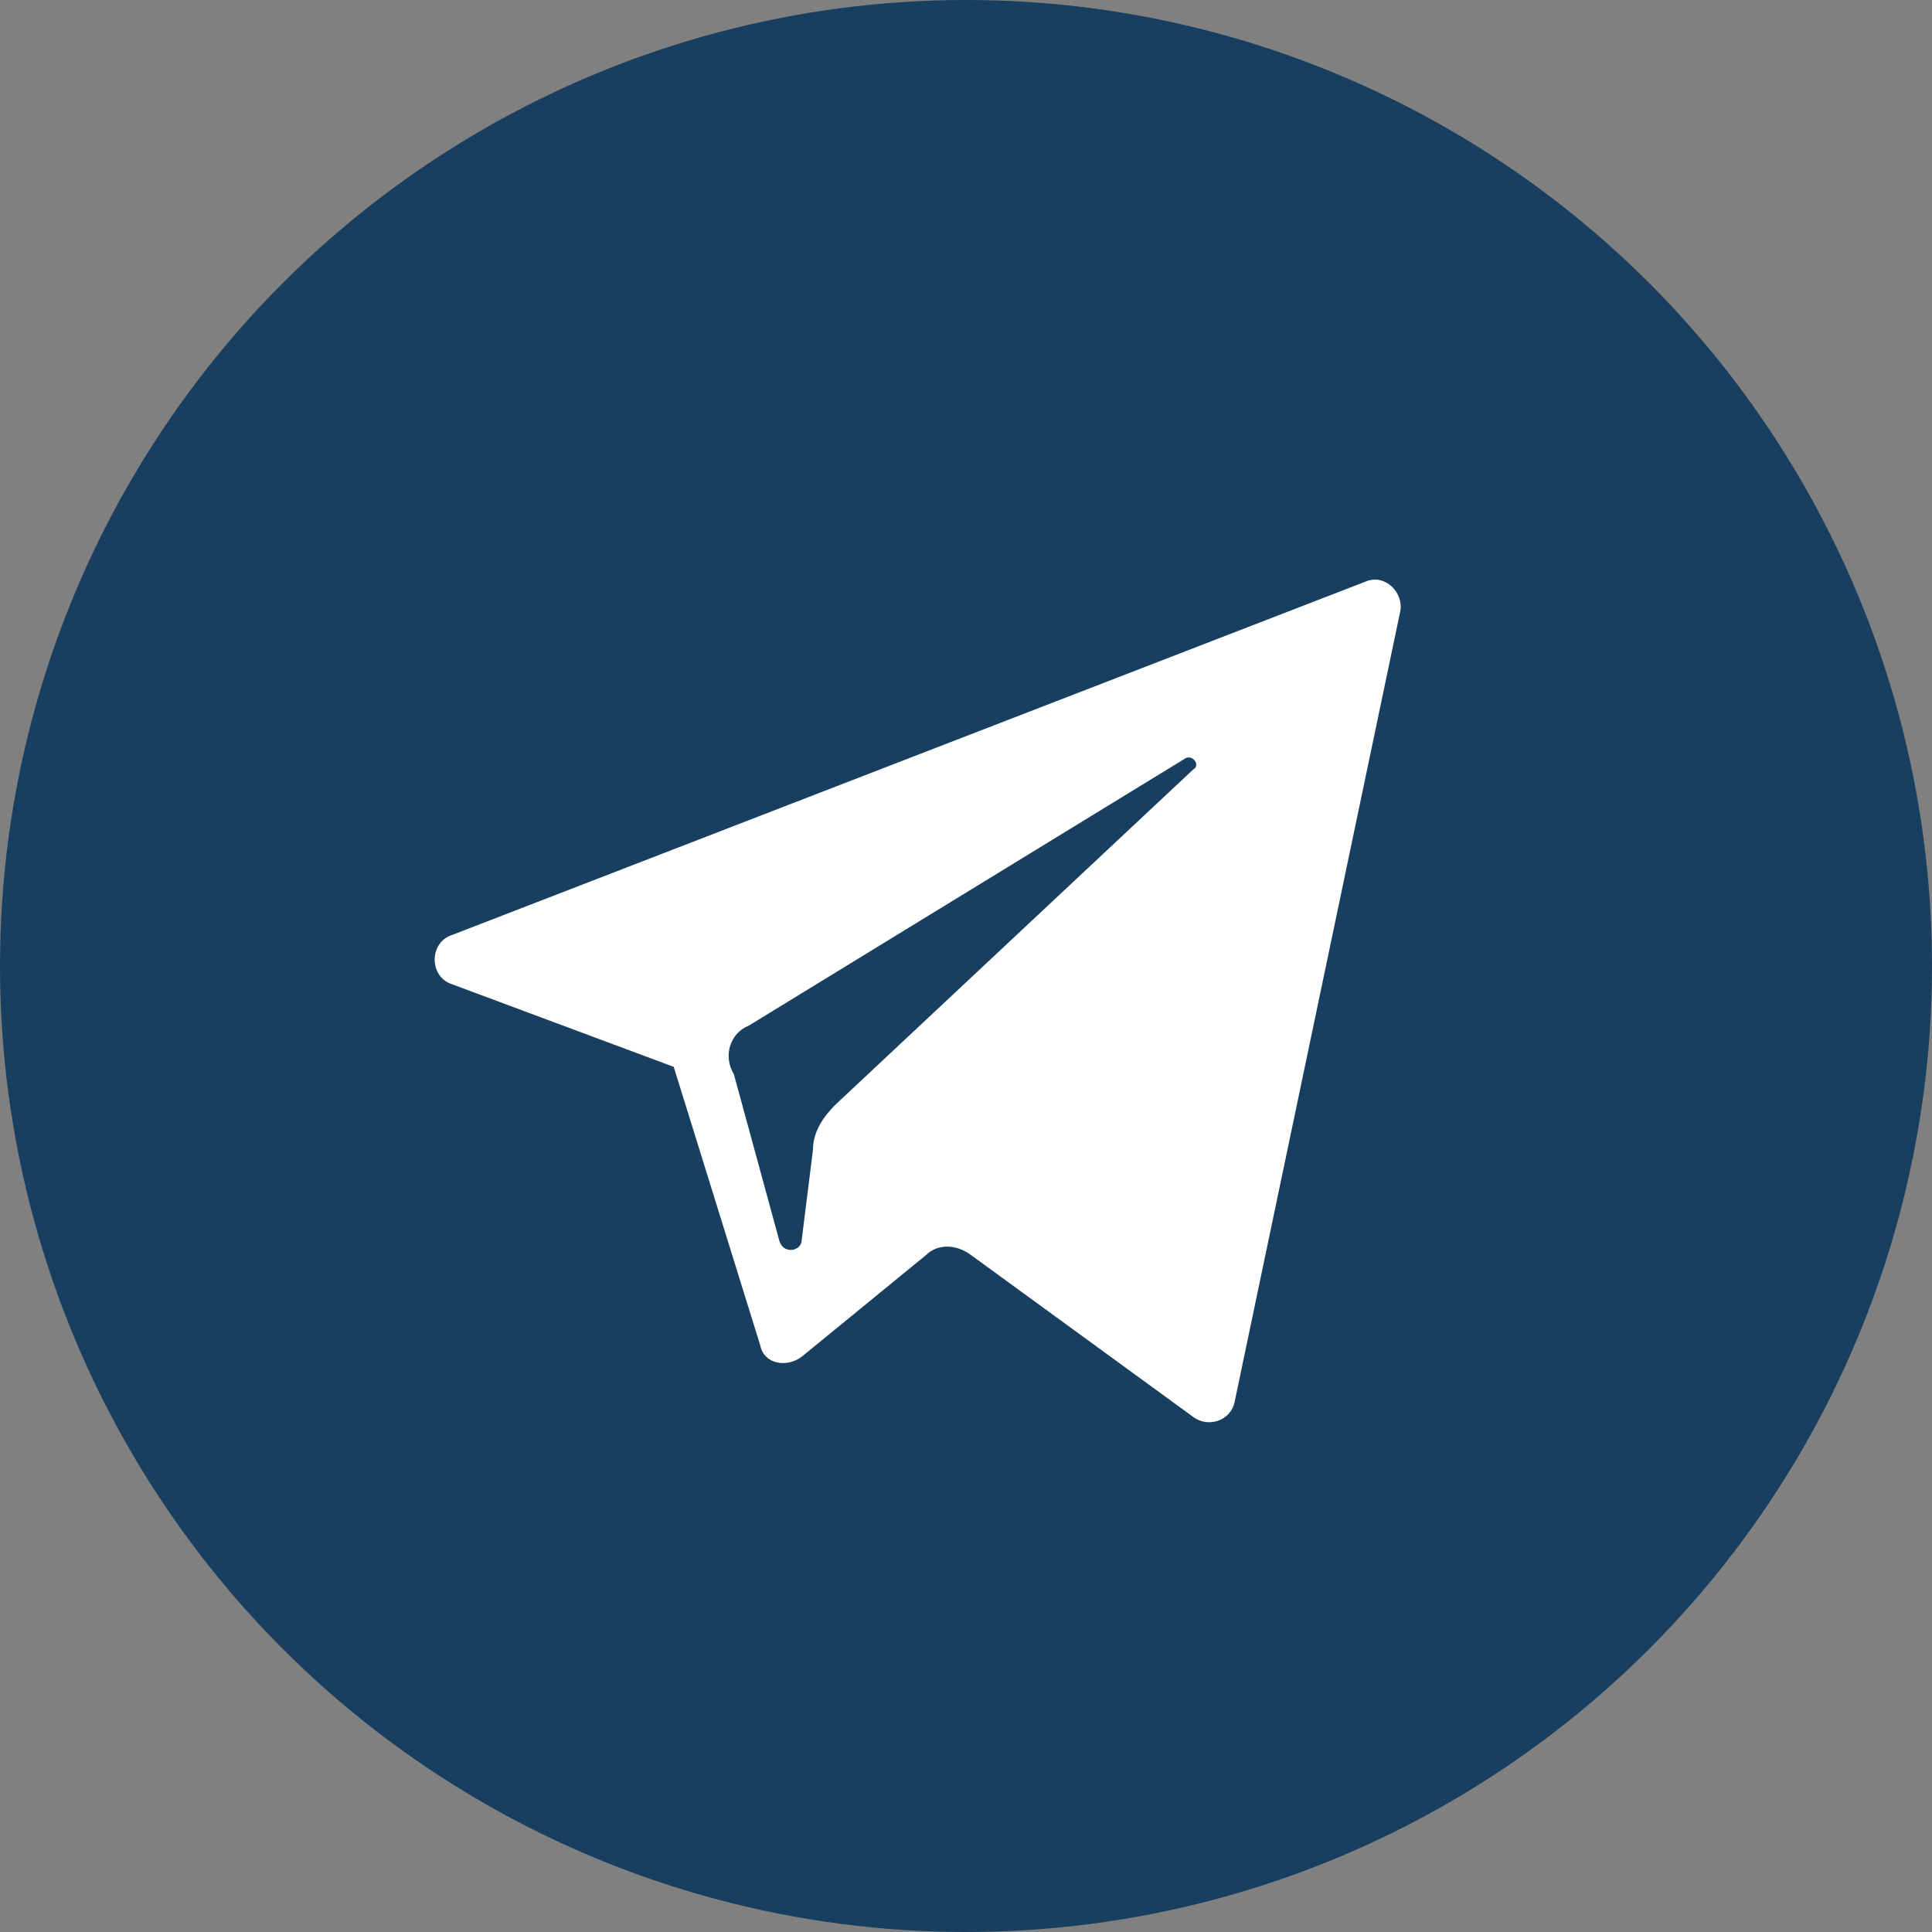
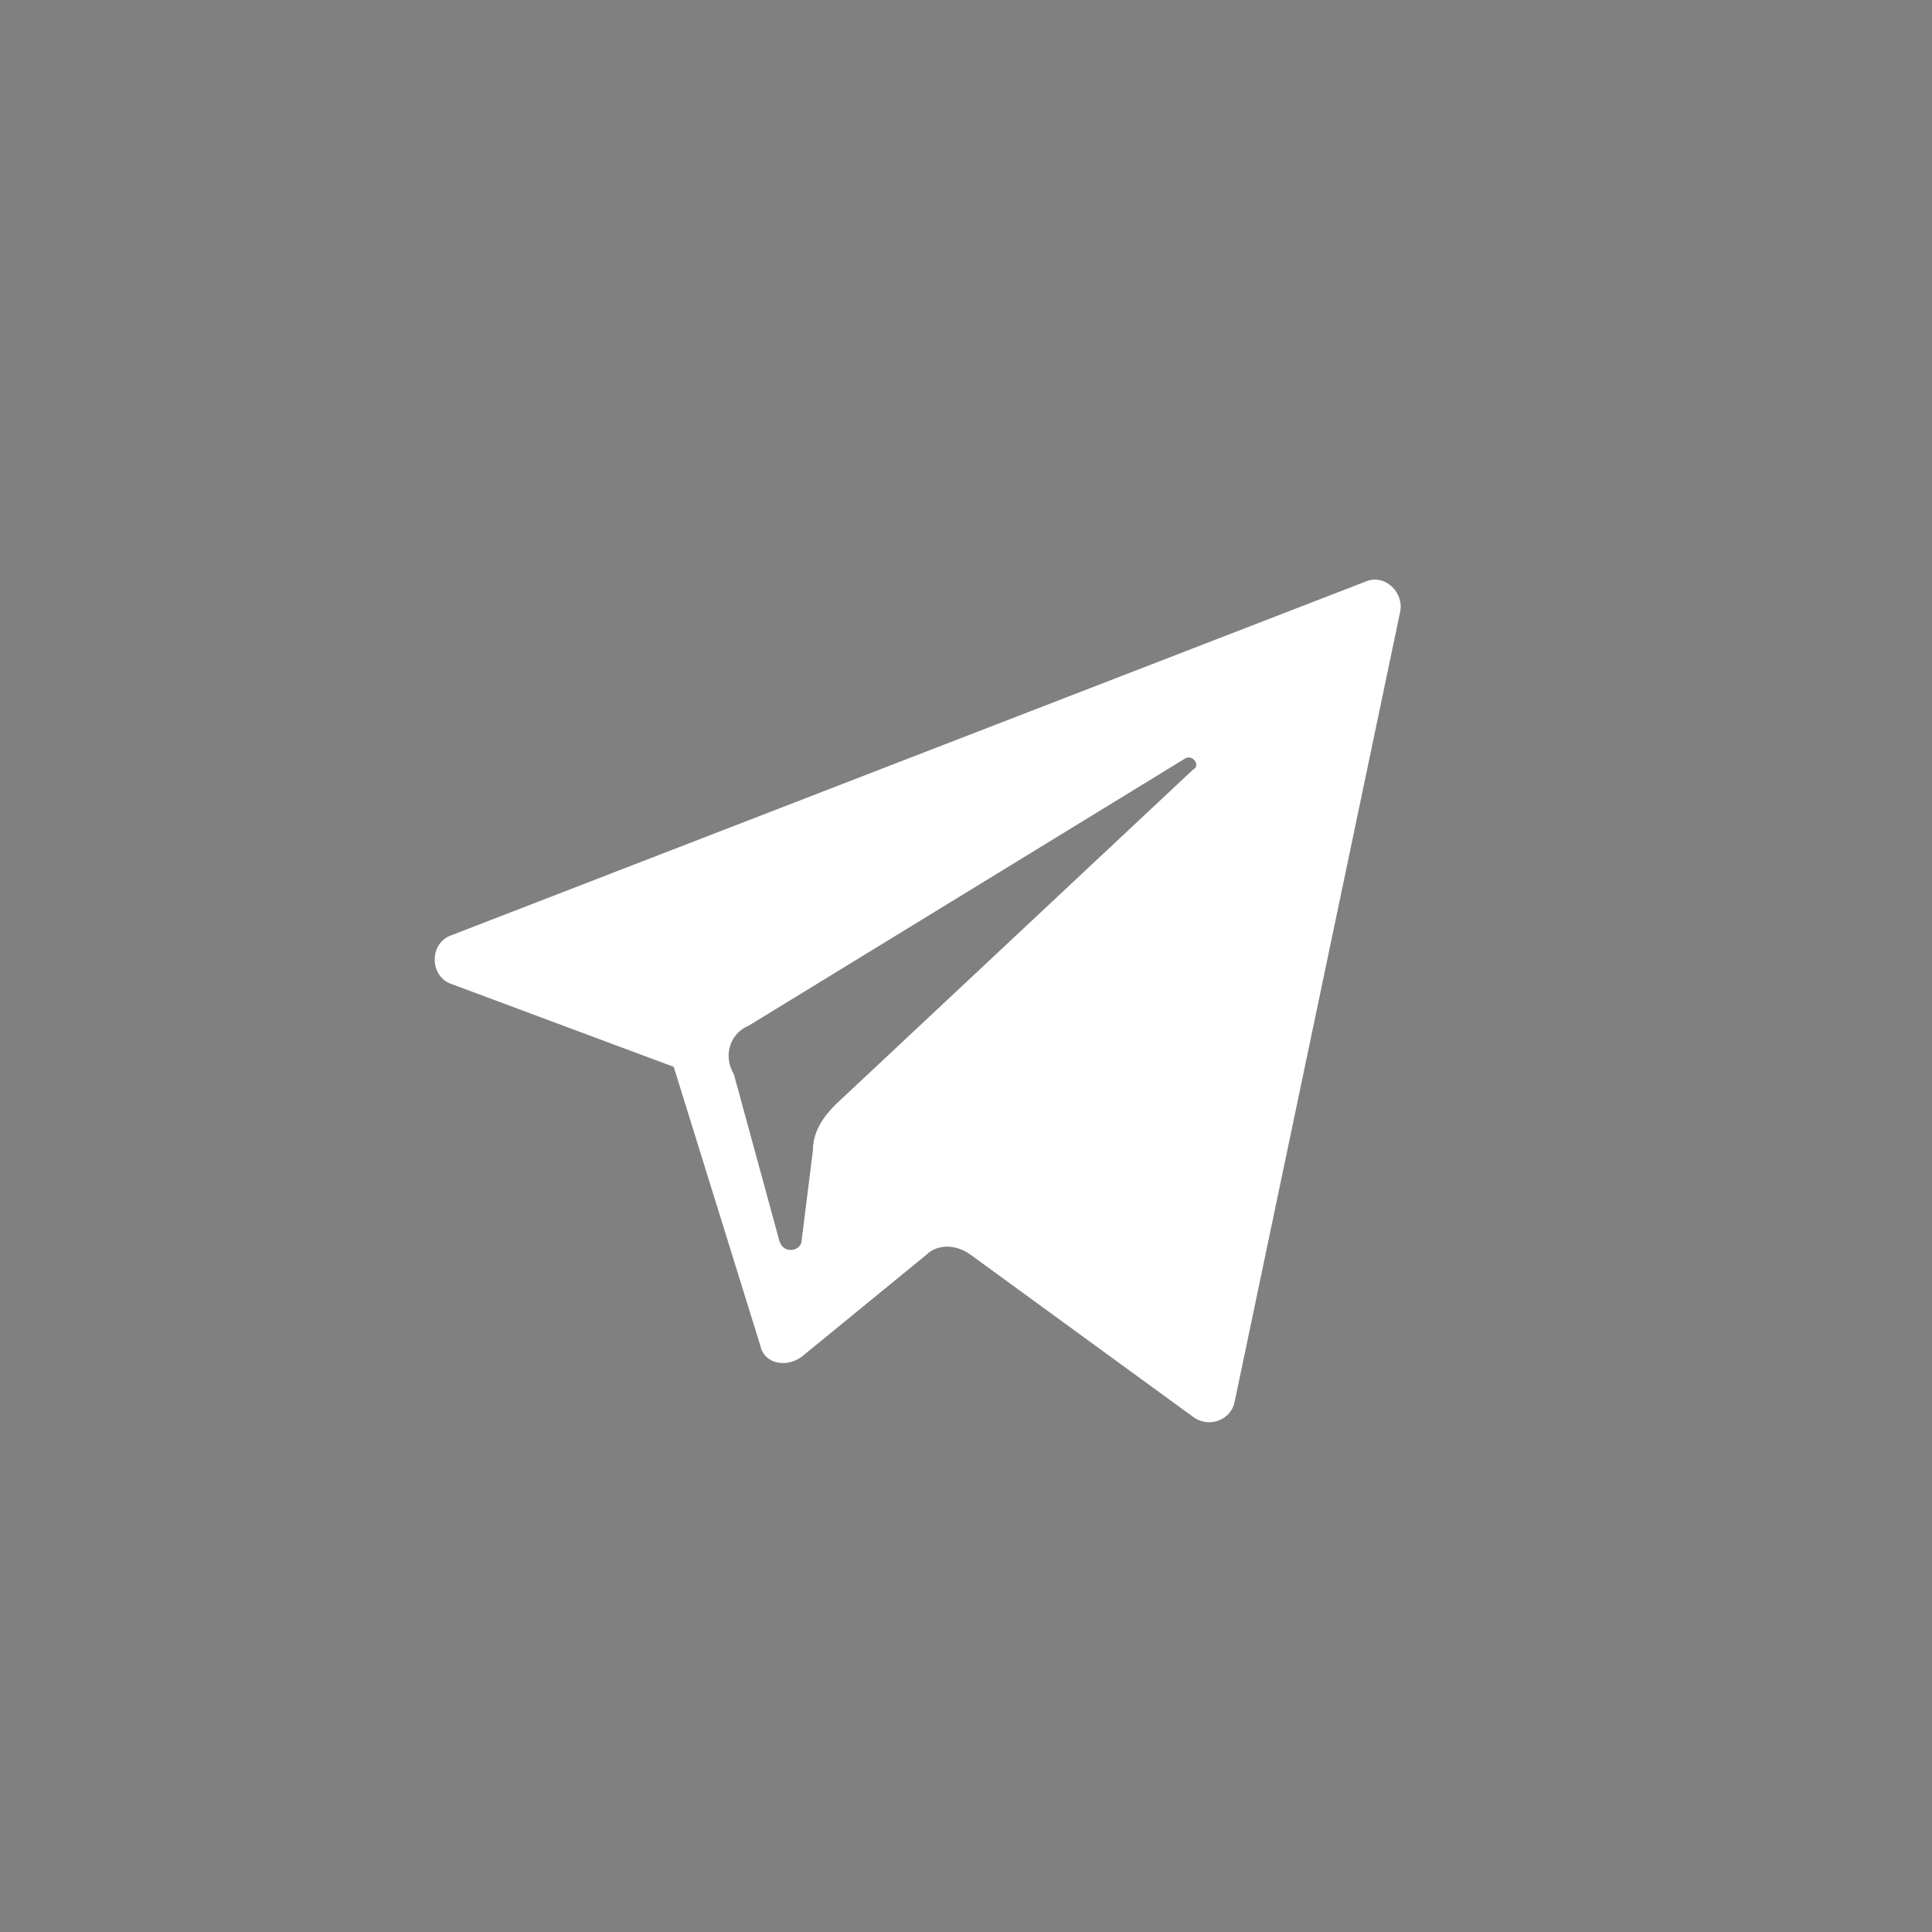
<svg xmlns="http://www.w3.org/2000/svg" width="25" height="25" viewBox="0 0 25 25" fill="none">
  <rect x="0" y="0" width="25" height="25" fill="#808080" stroke="none" />
-   <circle cx="12.5" cy="12.5" r="12.5" fill="#183F60" />
  <path d="M5.844 12.734L8.718 13.805L9.838 17.41C9.887 17.653 10.179 17.702 10.374 17.556L11.982 16.241C12.128 16.095 12.371 16.095 12.566 16.241L15.44 18.335C15.635 18.481 15.927 18.384 15.976 18.14L18.119 7.912C18.167 7.668 17.924 7.425 17.68 7.522L5.844 12.101C5.552 12.198 5.552 12.636 5.844 12.734ZM9.692 13.27L15.342 9.811C15.44 9.763 15.537 9.909 15.44 9.957L10.812 14.293C10.666 14.439 10.52 14.633 10.52 14.877L10.374 16.046C10.374 16.192 10.13 16.241 10.082 16.046L9.497 13.903C9.351 13.659 9.449 13.367 9.692 13.27Z" fill="white" />
</svg>